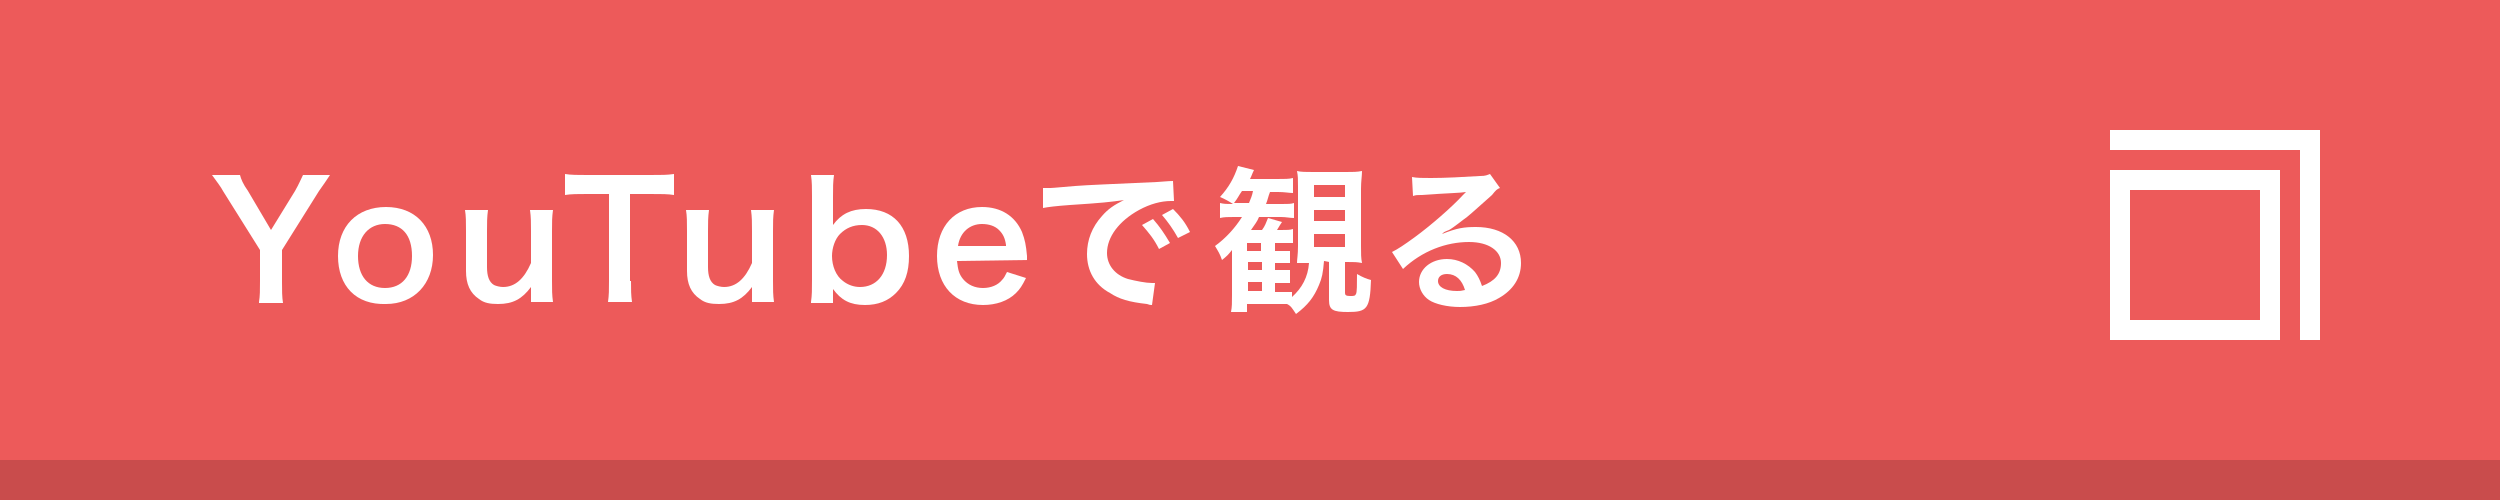
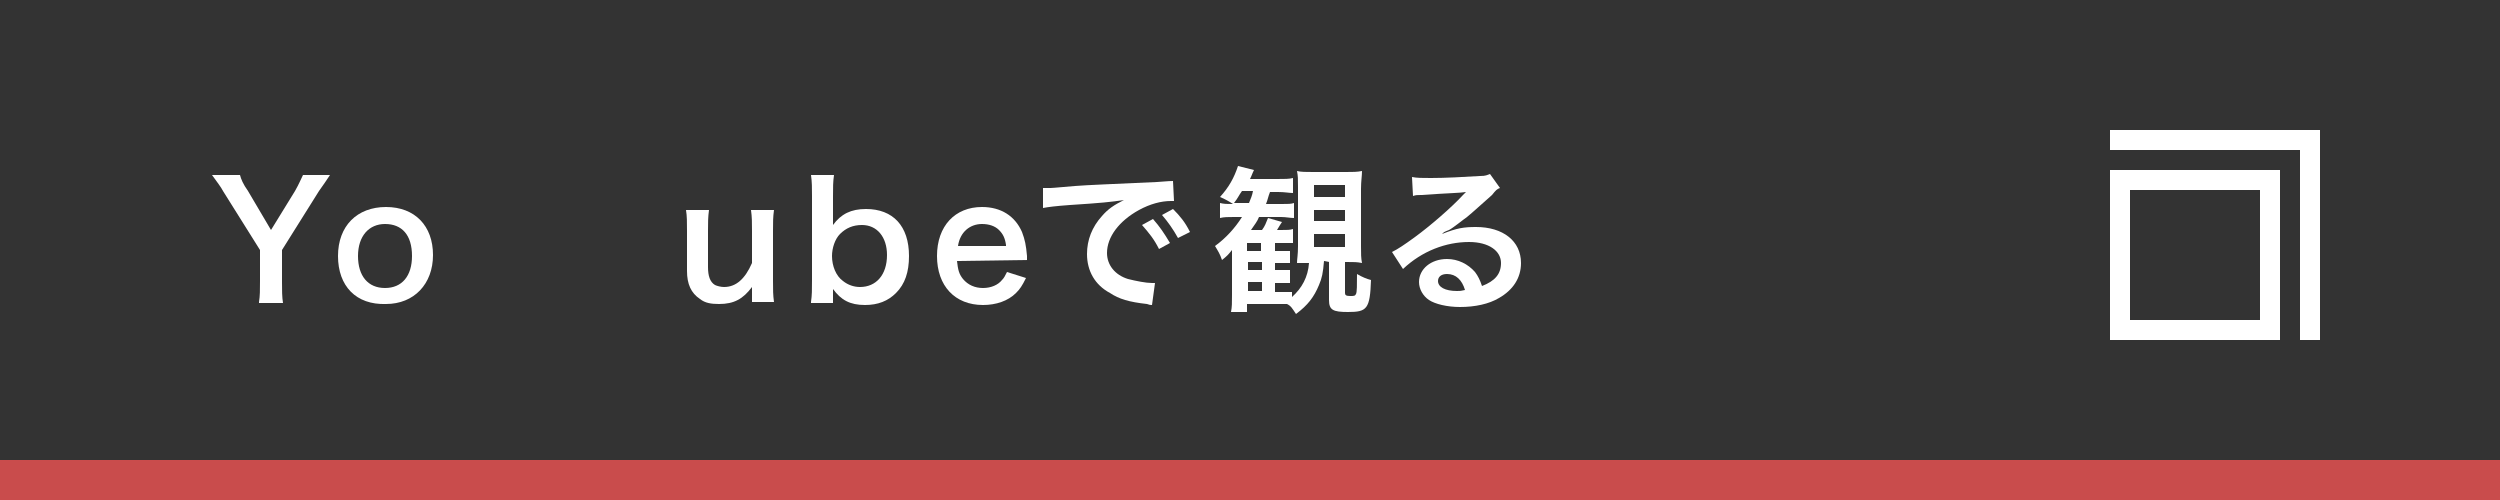
<svg xmlns="http://www.w3.org/2000/svg" version="1.1" id="レイヤー_1" x="0px" y="0px" viewBox="0 0 250 50" style="enable-background:new 0 0 250 50;" xml:space="preserve">
  <rect x="0" y="0" width="250" height="50" fill="#333333" stroke="none" />
  <style type="text/css">
	.st0{fill:#C94C4C;}
	.st1{fill:#ED5A5A;}
	.st2{enable-background:new    ;}
	.st3{fill:#FFFFFF;}
	.st4{fill:none;stroke:#FFFFFF;stroke-width:2;stroke-miterlimit:10;}
</style>
  <title>btn_yt</title>
  <rect y="46" class="st0" width="250" height="4" />
-   <rect class="st1" width="250" height="46" />
  <g class="st2">
    <path class="st3" d="M25.9,30.2C26,29.6,26,29,26,28.1V25l-3.7-5.9c-0.2-0.4-0.6-0.9-1.1-1.6H24c0.1,0.4,0.3,0.9,0.8,1.6l2.3,3.9   l2.4-3.9c0.4-0.7,0.6-1.2,0.8-1.6H33c-0.2,0.3-0.8,1.2-1.1,1.6L28.2,25v3.2c0,0.8,0,1.5,0.1,2.1h-2.4V30.2z" />
  </g>
  <g class="st2">
    <path class="st3" d="M33.8,25.6c0-3,1.9-4.9,4.8-4.9c2.9,0,4.7,1.9,4.7,4.8s-1.9,4.9-4.7,4.9C35.6,30.5,33.8,28.6,33.8,25.6z    M35.8,25.6c0,2,1,3.2,2.7,3.2s2.7-1.2,2.7-3.2c0-2.1-1-3.2-2.7-3.2C36.9,22.4,35.8,23.6,35.8,25.6z" />
  </g>
  <g class="st2">
-     <path class="st3" d="M55.3,21c-0.1,0.7-0.1,1.2-0.1,2.1v5c0,0.9,0,1.4,0.1,2.1h-2.2v-0.8c0-0.2,0-0.3,0-0.7   c-0.9,1.2-1.8,1.7-3.3,1.7c-0.8,0-1.4-0.1-1.9-0.5c-0.9-0.6-1.3-1.5-1.3-2.8v-4c0-0.9,0-1.5-0.1-2.1h2.3c-0.1,0.7-0.1,1.3-0.1,2.1   v3.6c0,0.9,0.2,1.5,0.7,1.8c0.2,0.1,0.6,0.2,0.9,0.2c1.2,0,2.1-0.8,2.8-2.4v-3.2c0-0.8,0-1.4-0.1-2.1C53,21,55.3,21,55.3,21z" />
-   </g>
+     </g>
  <g class="st2">
-     <path class="st3" d="M63.1,28.1c0,0.9,0,1.4,0.1,2.1h-2.4c0.1-0.7,0.1-1.2,0.1-2.1v-8.7h-2.2c-0.9,0-1.6,0-2.2,0.1v-2.1   c0.6,0.1,1.3,0.1,2.2,0.1H65c1.2,0,1.7,0,2.4-0.1v2.1c-0.6-0.1-1.2-0.1-2.4-0.1h-2v8.7H63.1z" />
-   </g>
+     </g>
  <g class="st2">
    <path class="st3" d="M77.4,21c-0.1,0.7-0.1,1.2-0.1,2.1v5c0,0.9,0,1.4,0.1,2.1h-2.2v-0.8c0-0.2,0-0.3,0-0.7   c-0.9,1.2-1.8,1.7-3.3,1.7c-0.8,0-1.4-0.1-1.9-0.5c-0.9-0.6-1.3-1.5-1.3-2.8v-4c0-0.9,0-1.5-0.1-2.1h2.3c-0.1,0.7-0.1,1.3-0.1,2.1   v3.6c0,0.9,0.2,1.5,0.7,1.8c0.2,0.1,0.6,0.2,0.9,0.2c1.2,0,2.1-0.8,2.8-2.4v-3.2c0-0.8,0-1.4-0.1-2.1C75.1,21,77.4,21,77.4,21z" />
  </g>
  <g class="st2">
    <path class="st3" d="M81.1,30.2c0.1-0.7,0.1-1.2,0.1-2.2v-8.4c0-0.8,0-1.4-0.1-2.1h2.3c-0.1,0.7-0.1,1.2-0.1,2.2v1.6   c0,0.3,0,0.7,0,1.2c0.8-1.1,1.8-1.6,3.3-1.6c2.7,0,4.3,1.7,4.3,4.7c0,1.6-0.4,2.8-1.3,3.7c-0.8,0.8-1.8,1.2-3.1,1.2   c-1.5,0-2.4-0.5-3.2-1.6c0,0.2,0,0.4,0,0.6v0.8h-2.2V30.2z M86.2,22.5c-0.9,0-1.6,0.3-2.2,0.9c-0.5,0.5-0.8,1.4-0.8,2.2   c0,1,0.4,2,1.1,2.5c0.5,0.4,1.1,0.6,1.7,0.6c1.6,0,2.7-1.2,2.7-3.2C88.7,23.7,87.7,22.5,86.2,22.5z" />
  </g>
  <g class="st2">
    <path class="st3" d="M95.7,26.1c0.1,0.9,0.2,1.3,0.6,1.8c0.5,0.6,1.2,0.9,2,0.9s1.5-0.3,1.9-0.8c0.2-0.2,0.3-0.4,0.5-0.8l1.9,0.6   c-0.4,0.8-0.6,1.1-1,1.5c-0.8,0.8-2,1.2-3.3,1.2c-2.8,0-4.6-1.9-4.6-4.9s1.8-4.9,4.5-4.9c1.9,0,3.3,0.9,4,2.5   c0.3,0.8,0.4,1.3,0.5,2.4c0,0,0,0.1,0,0.4L95.7,26.1L95.7,26.1z M100.6,24.5c-0.1-0.7-0.3-1.1-0.7-1.5c-0.4-0.4-1-0.6-1.7-0.6   c-1.2,0-2.2,0.8-2.4,2.2h4.8V24.5z" />
  </g>
  <g class="st2">
    <path class="st3" d="M104.3,18.8c0.4,0,0.5,0,0.6,0c0.3,0,0.3,0,2.6-0.2c1.2-0.1,3.9-0.2,8.2-0.4c1.3-0.1,1.4-0.1,1.6-0.1l0.1,2   c-0.2,0-0.2,0-0.3,0c-1,0-2.1,0.3-3.2,0.9c-2,1.1-3.2,2.7-3.2,4.3c0,1.2,0.8,2.2,2.1,2.6c0.8,0.2,1.8,0.4,2.4,0.4c0,0,0.2,0,0.3,0   l-0.3,2.2c-0.2,0-0.2,0-0.5-0.1c-1.8-0.2-2.8-0.5-3.7-1.1c-1.5-0.8-2.3-2.2-2.3-3.9c0-1.4,0.5-2.7,1.5-3.8c0.6-0.7,1.2-1.1,2.2-1.6   c-1.3,0.2-2.3,0.3-5.4,0.5c-1.4,0.1-2.2,0.2-2.7,0.3L104.3,18.8z M115.3,21.9c0.7,0.8,1.1,1.4,1.7,2.4l-1.1,0.6   c-0.5-1-1-1.6-1.7-2.4L115.3,21.9z M117.8,23.8c-0.5-0.9-1-1.6-1.6-2.3l1.1-0.6c0.7,0.7,1.2,1.3,1.7,2.3L117.8,23.8z" />
  </g>
  <g class="st2">
    <path class="st3" d="M132.4,26.1c-0.1,1.2-0.2,1.7-0.5,2.4c-0.5,1.2-1.1,2-2.3,2.9c-0.4-0.6-0.5-0.8-0.9-1c-0.3,0-0.5,0-0.9,0h-3.1   v0.8h-1.6c0.1-0.5,0.1-0.9,0.1-1.7v-3.2c0-0.4,0-0.6,0-1.3c-0.4,0.5-0.5,0.6-1,1c-0.2-0.6-0.4-0.9-0.7-1.4c1.1-0.8,2-1.8,2.7-2.9   h-0.8c-0.6,0-1,0-1.4,0.1v-1.5c0.4,0.1,0.7,0.1,1.2,0.1h0.1c-0.3-0.2-0.8-0.5-1.3-0.7c0.9-1,1.4-1.9,1.8-3.1l1.6,0.4   c-0.2,0.4-0.2,0.5-0.4,0.9h2.7c0.8,0,1.2,0,1.6-0.1v1.5c-0.4,0-0.8-0.1-1.5-0.1H127c-0.2,0.5-0.2,0.7-0.4,1.2h1.6   c0.6,0,0.9,0,1.2-0.1v1.5c-0.4,0-0.8-0.1-1.3-0.1h-2.2c-0.2,0.5-0.4,0.7-0.8,1.3h1.1c0.3-0.4,0.4-0.7,0.6-1.2l1.4,0.4   c-0.2,0.3-0.2,0.3-0.5,0.8h0.4c0.6,0,0.9,0,1.2-0.1v1.4c-0.4,0-0.7,0-1.2,0h-0.6v0.8h0.4c0.7,0,0.9,0,1.1,0v1.2c-0.3,0-0.7,0-1.1,0   h-0.4V27h0.4c0.7,0,0.9,0,1.1,0v1.3c-0.3,0-0.5,0-1.1,0h-0.4v0.9h0.5c0.8,0,1,0,1.2,0v0.5c1-0.9,1.6-2,1.7-3.4h-0.2   c-0.4,0-0.7,0-1,0c0-0.4,0.1-0.8,0.1-1.7v-5.9c0-0.8,0-1.1-0.1-1.6c0.4,0.1,0.9,0.1,1.6,0.1h3.3c0.7,0,1.1,0,1.6-0.1   c0,0.5-0.1,1-0.1,1.8v5.7c0,0.8,0,1.2,0.1,1.7c-0.5-0.1-0.8-0.1-1.5-0.1h-0.2v3.1c0,0.2,0.1,0.3,0.5,0.3s0.5,0,0.6-0.2   s0.1-0.9,0.1-2c0.5,0.3,1,0.5,1.4,0.6c-0.1,2.9-0.4,3.2-2.3,3.2c-1.5,0-1.9-0.2-1.9-1.2v-3.8L132.4,26.1L132.4,26.1z M124.9,20.3   c0.2-0.5,0.3-0.7,0.4-1.2h-1.1c-0.3,0.4-0.4,0.7-0.8,1.2H124.9z M126.1,25.1v-0.8h-1.4v0.8H126.1z M124.8,27h1.4v-0.8h-1.4V27z    M124.8,29.1h1.4v-0.9h-1.4V29.1z M131.4,19.7h3.1v-1.2h-3.1V19.7z M131.4,22.1h3.1V21h-3.1V22.1z M131.4,24.7h3.1v-1.3h-3.1V24.7z   " />
  </g>
  <g class="st2">
    <path class="st3" d="M144.2,23.4c1.5-0.6,2.2-0.7,3.4-0.7c2.7,0,4.5,1.4,4.5,3.6c0,1.5-0.8,2.7-2.2,3.5c-1,0.6-2.4,0.9-3.9,0.9   c-1.3,0-2.5-0.3-3.1-0.7c-0.6-0.4-1-1.1-1-1.8c0-1.3,1.2-2.3,2.8-2.3c1.1,0,2.1,0.5,2.8,1.3c0.3,0.4,0.5,0.8,0.7,1.4   c1.3-0.5,1.9-1.2,1.9-2.3c0-1.2-1.2-2.1-3.2-2.1c-2.3,0-4.7,0.9-6.6,2.7l-1.1-1.7c0.6-0.3,1.2-0.7,2.3-1.5c1.5-1.1,3.6-2.9,4.8-4.2   c0,0,0.2-0.2,0.3-0.3l0,0c-0.6,0.1-1.6,0.1-4.5,0.3c-0.4,0-0.5,0-0.8,0.1l-0.1-1.9c0.5,0.1,1,0.1,1.9,0.1c1.4,0,3.3-0.1,4.9-0.2   c0.6,0,0.7-0.1,1-0.2l1,1.4c-0.3,0.1-0.4,0.2-0.8,0.7c-0.8,0.7-2,1.8-2.5,2.2c-0.3,0.2-1.4,1.1-1.8,1.3   C144.4,23.2,144.4,23.2,144.2,23.4L144.2,23.4z M144.7,27.4c-0.6,0-0.9,0.3-0.9,0.7c0,0.6,0.7,1,1.9,1c0.3,0,0.4,0,0.8-0.1   C146.2,28,145.6,27.4,144.7,27.4z" />
  </g>
  <path class="st3" d="M226,19v13h-13V19H226 M228,17h-17v17h17V17z" />
  <polyline class="st4" points="231,34 231,14 211,14 " />
</svg>